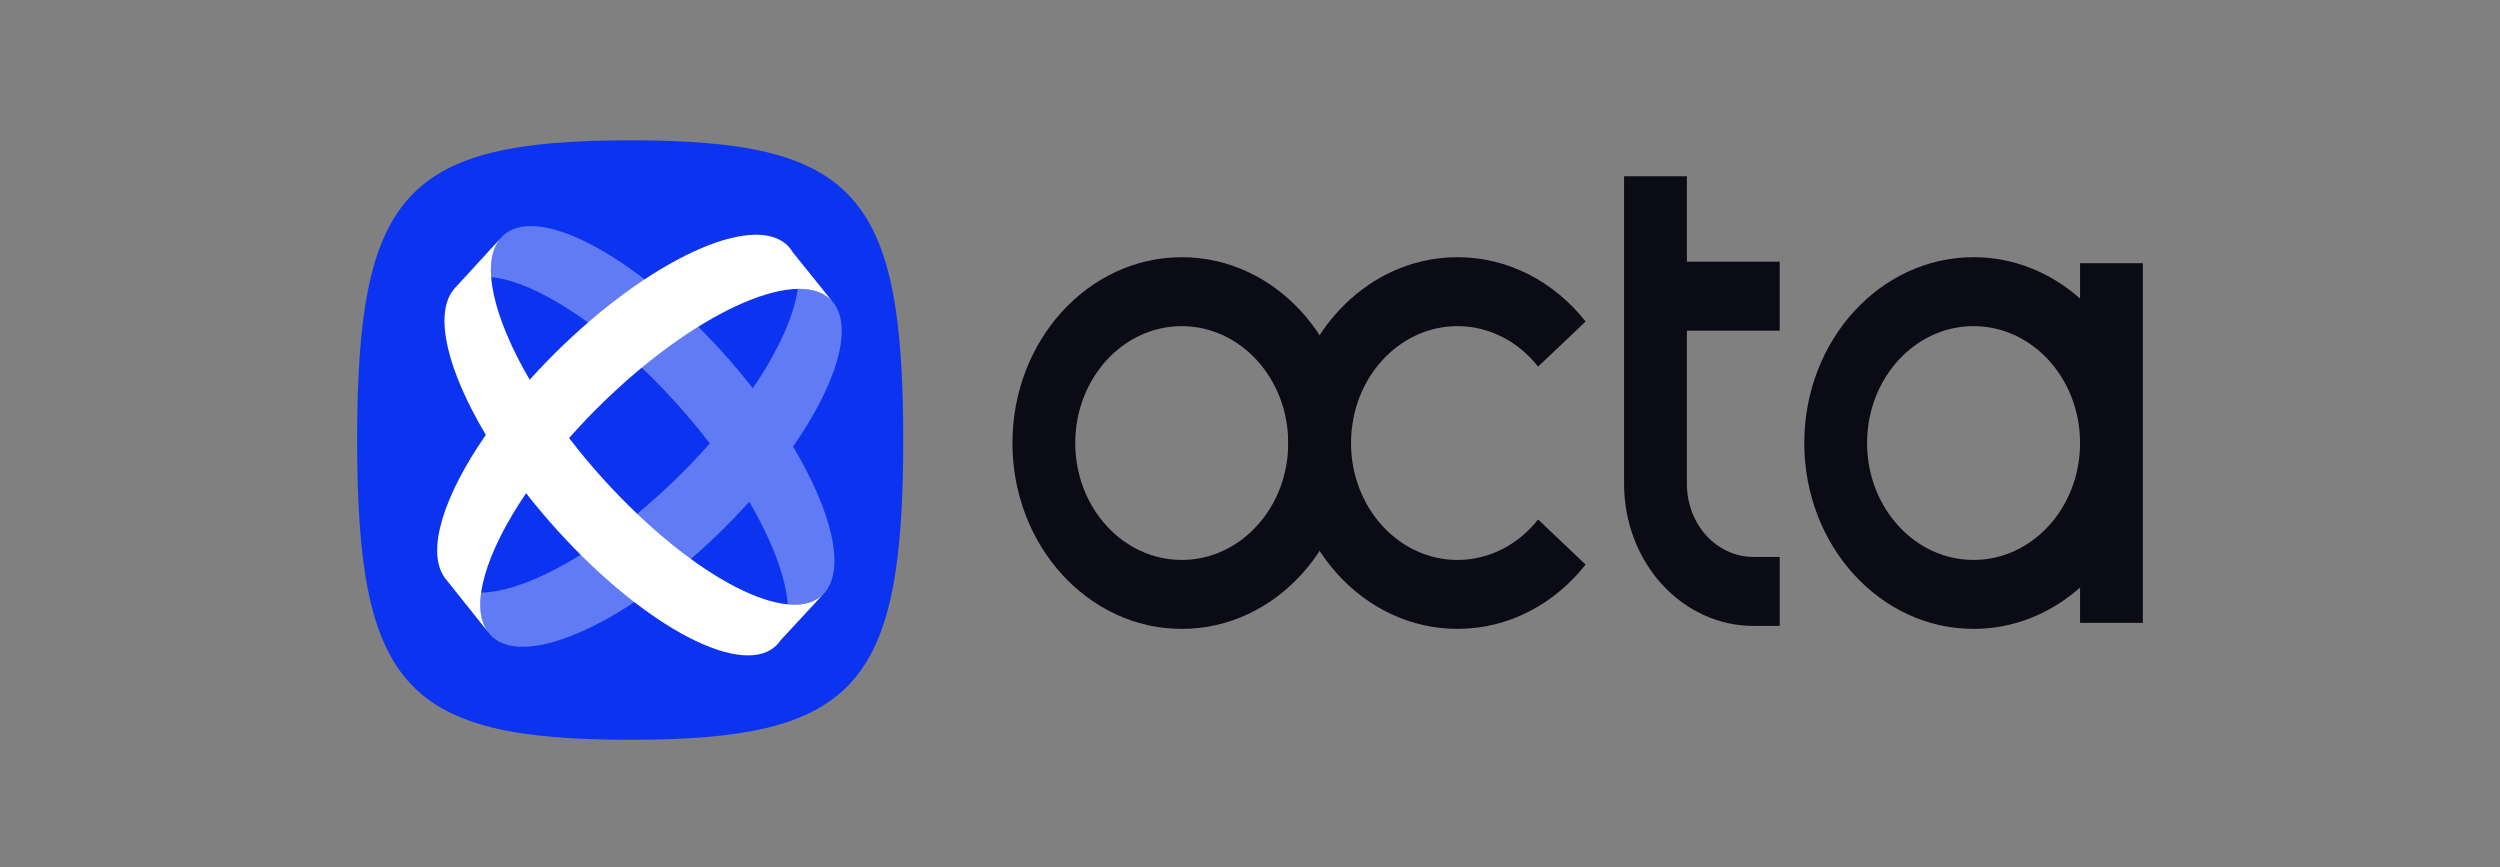
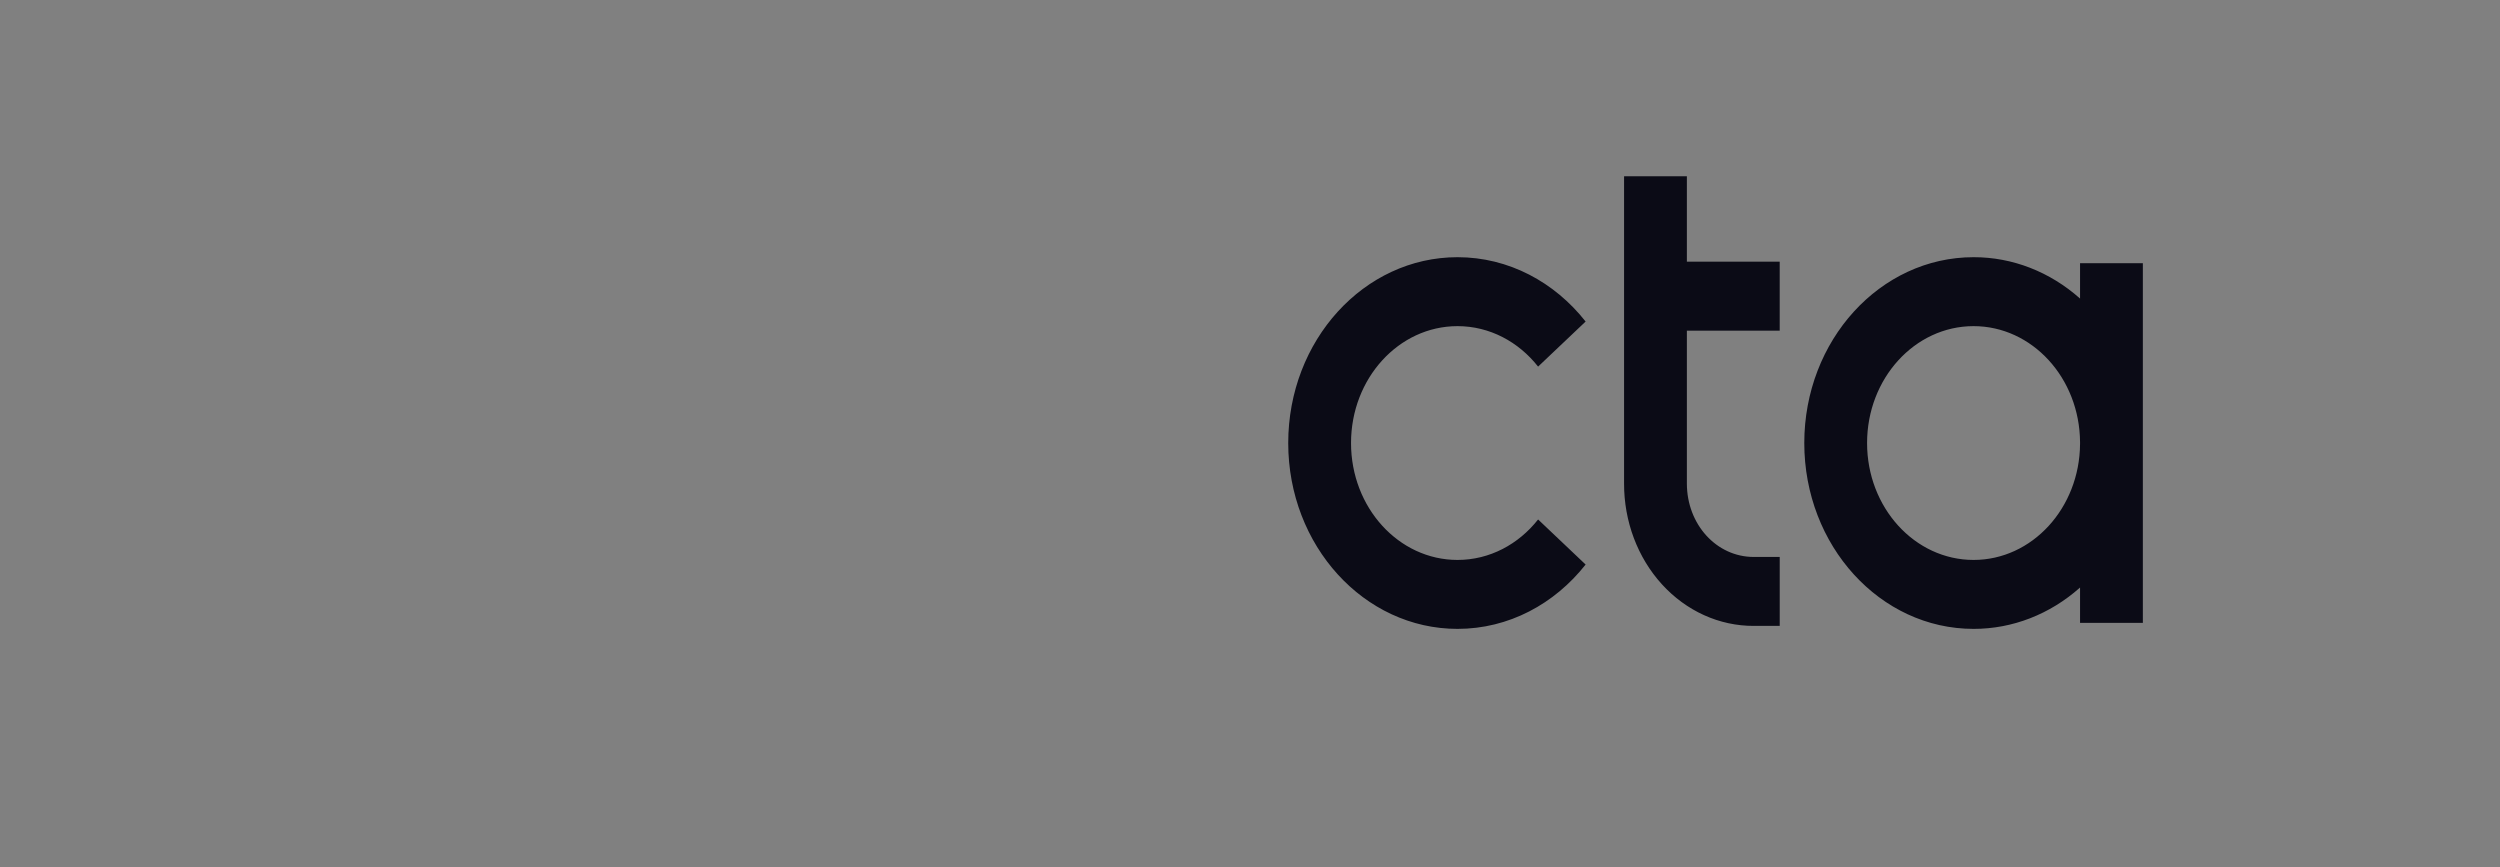
<svg xmlns="http://www.w3.org/2000/svg" width="196" height="68" viewBox="0 0 196 68" fill="none">
  <rect x="0" y="0" width="196" height="68" fill="#808080" stroke="none" />
  <path fill-rule="evenodd" clip-rule="evenodd" d="M163.076 34.8C163.044 39.831 159.319 43.899 154.728 43.899C150.117 43.899 146.379 39.796 146.379 34.734C146.379 29.672 150.117 25.569 154.728 25.569C159.319 25.569 163.044 29.637 163.076 34.669V34.8ZM163.076 46.062C160.716 48.164 157.768 49.309 154.728 49.304C147.398 49.304 141.456 42.781 141.456 34.734C141.456 26.688 147.398 20.164 154.728 20.164C157.768 20.159 160.716 21.305 163.076 23.407V20.634H168V34.652L168 34.734L168 34.817V48.834H163.076V46.062ZM129.789 13.819H127.327V37.907C127.323 39.374 127.583 40.828 128.092 42.184C128.602 43.541 129.351 44.773 130.296 45.81C131.241 46.848 132.363 47.67 133.599 48.229C134.835 48.789 136.159 49.074 137.495 49.07H139.53L139.53 43.665H137.495C134.574 43.665 132.251 41.114 132.251 37.907V25.922H139.529V20.517H132.251V13.819H129.789ZM120.587 40.726C119.056 42.67 116.793 43.899 114.269 43.899C109.658 43.899 105.921 39.796 105.921 34.734C105.921 29.672 109.658 25.569 114.269 25.569C116.793 25.569 119.056 26.799 120.587 28.742L124.312 25.209C121.879 22.119 118.282 20.164 114.269 20.164C106.939 20.164 100.997 26.688 100.997 34.734C100.997 42.781 106.939 49.304 114.269 49.304C118.282 49.304 121.879 47.35 124.312 44.26L120.587 40.726Z" fill="#0B0B16" />
-   <path fill-rule="evenodd" clip-rule="evenodd" d="M92.649 43.9C97.259 43.9 100.997 39.797 100.997 34.735C100.997 29.673 97.259 25.57 92.649 25.57C88.038 25.57 84.3 29.673 84.3 34.735C84.3 39.797 88.038 43.9 92.649 43.9ZM92.649 49.305C99.979 49.305 105.921 42.782 105.921 34.735C105.921 26.688 99.979 20.165 92.649 20.165C85.319 20.165 79.376 26.688 79.376 34.735C79.376 42.782 85.319 49.305 92.649 49.305Z" fill="#0B0B16" />
-   <path d="M28 34.5C28 15.148 31.778 11 49.407 11C67.035 11 70.814 15.148 70.814 34.5C70.814 53.852 67.035 58 49.407 58C31.778 58 28 53.852 28 34.5Z" fill="#0C34F0" />
-   <path opacity="0.35" fill-rule="evenodd" clip-rule="evenodd" d="M59.023 30.444C61.003 27.523 62.249 24.782 62.545 22.648C63.766 22.625 64.726 22.97 65.326 23.723C66.928 25.736 65.55 30.153 62.176 35.017C65.233 40.127 66.327 44.639 64.6 46.524C63.954 47.229 62.975 47.499 61.758 47.384C61.599 45.232 60.53 42.402 58.74 39.337C57.893 40.279 57.014 41.186 56.105 42.057C48.648 49.212 40.685 52.603 38.319 49.632C37.72 48.878 37.537 47.788 37.721 46.463C41.313 46.397 47.161 43.153 52.727 37.813C53.74 36.843 54.715 35.826 55.652 34.767C54.785 33.638 53.876 32.549 52.927 31.503C47.714 25.75 42.087 22.067 38.508 21.726C38.409 20.39 38.66 19.316 39.306 18.61C41.855 15.828 49.583 19.82 56.567 27.528C57.418 28.467 58.237 29.439 59.023 30.444Z" fill="white" />
-   <path fill-rule="evenodd" clip-rule="evenodd" d="M34.85 45.273L38.238 49.522C36.8 47.509 38.093 43.313 41.245 38.665C42.03 39.67 42.849 40.642 43.699 41.58C50.684 49.288 58.412 53.28 60.96 50.498C61.042 50.409 61.117 50.314 61.186 50.213L64.747 46.365L64.73 46.37C64.689 46.423 64.646 46.473 64.601 46.522C62.053 49.305 54.325 45.312 47.34 37.604C46.391 36.559 45.482 35.471 44.616 34.342C45.552 33.283 46.527 32.267 47.54 31.297C54.998 24.142 62.961 20.751 65.326 23.722C65.367 23.774 65.407 23.828 65.444 23.884L65.462 23.89L62.154 19.779C62.092 19.673 62.023 19.573 61.947 19.478C59.582 16.507 51.619 19.898 44.161 27.052C43.253 27.923 42.375 28.83 41.528 29.772C38.676 24.889 37.654 20.602 39.222 18.706L35.569 22.69L35.57 22.695C33.983 24.642 35.092 29.079 38.091 34.092C34.781 38.863 33.392 43.204 34.852 45.268L34.85 45.273Z" fill="white" />
</svg>